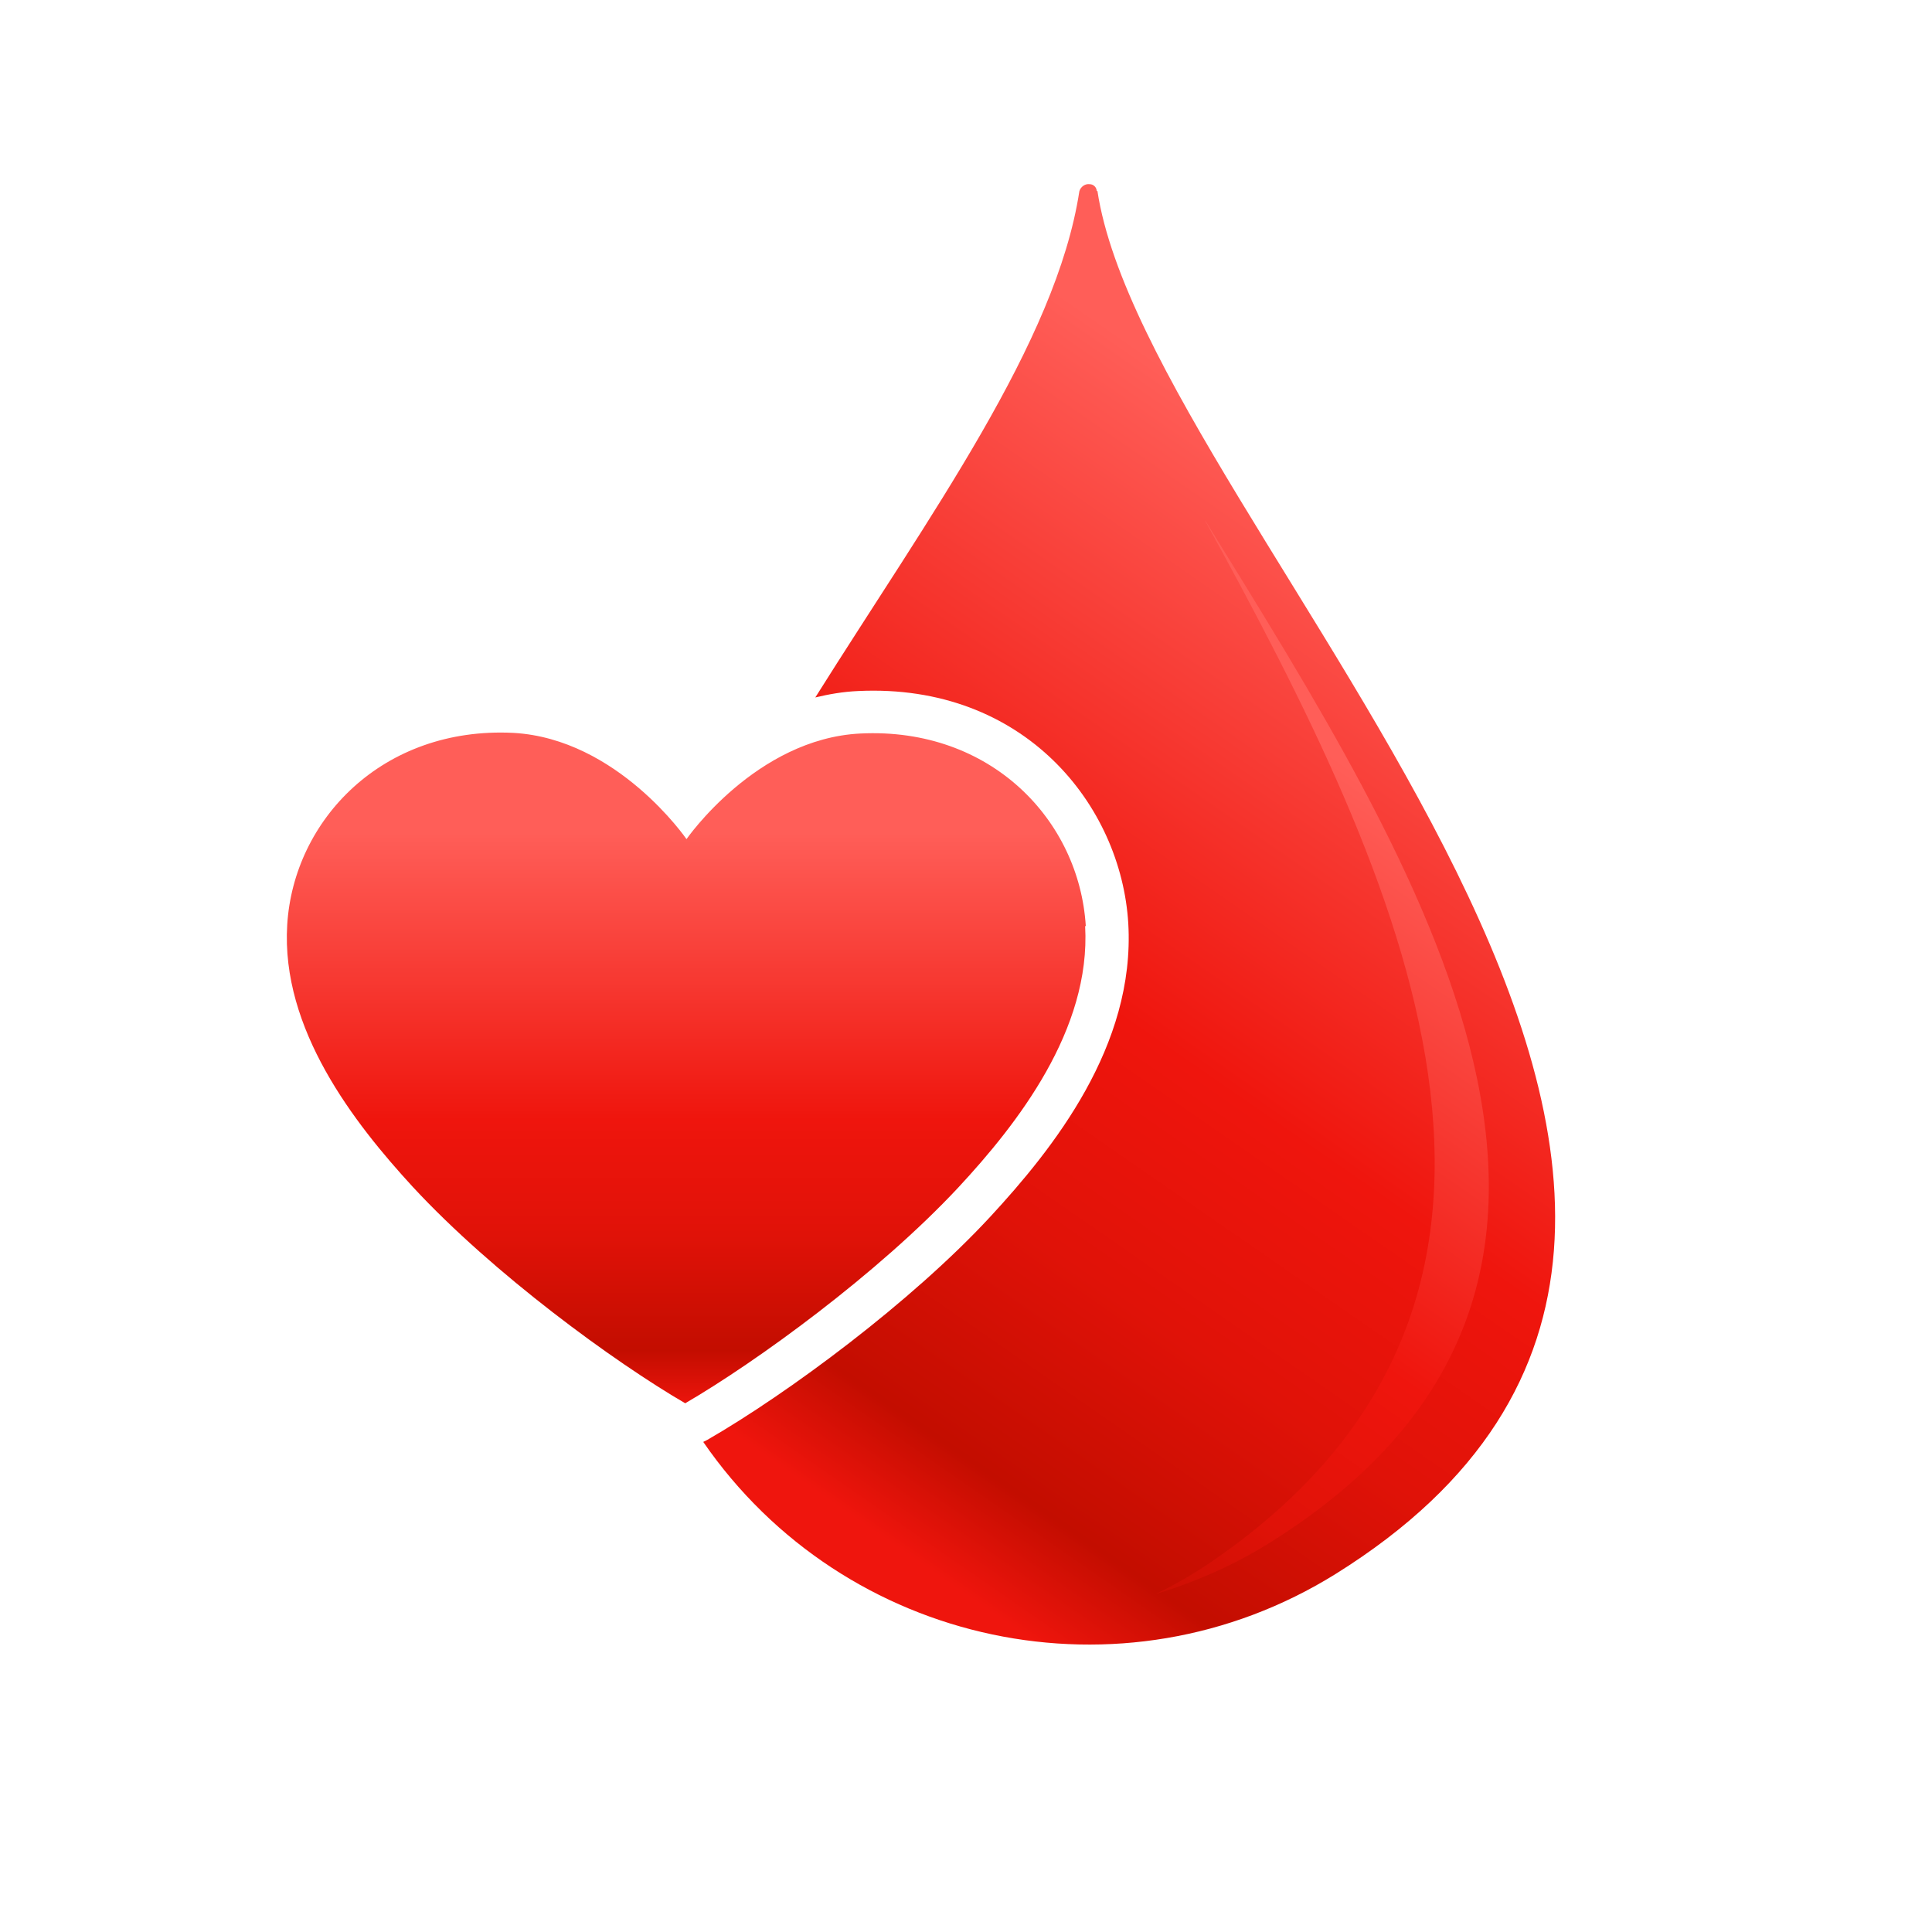
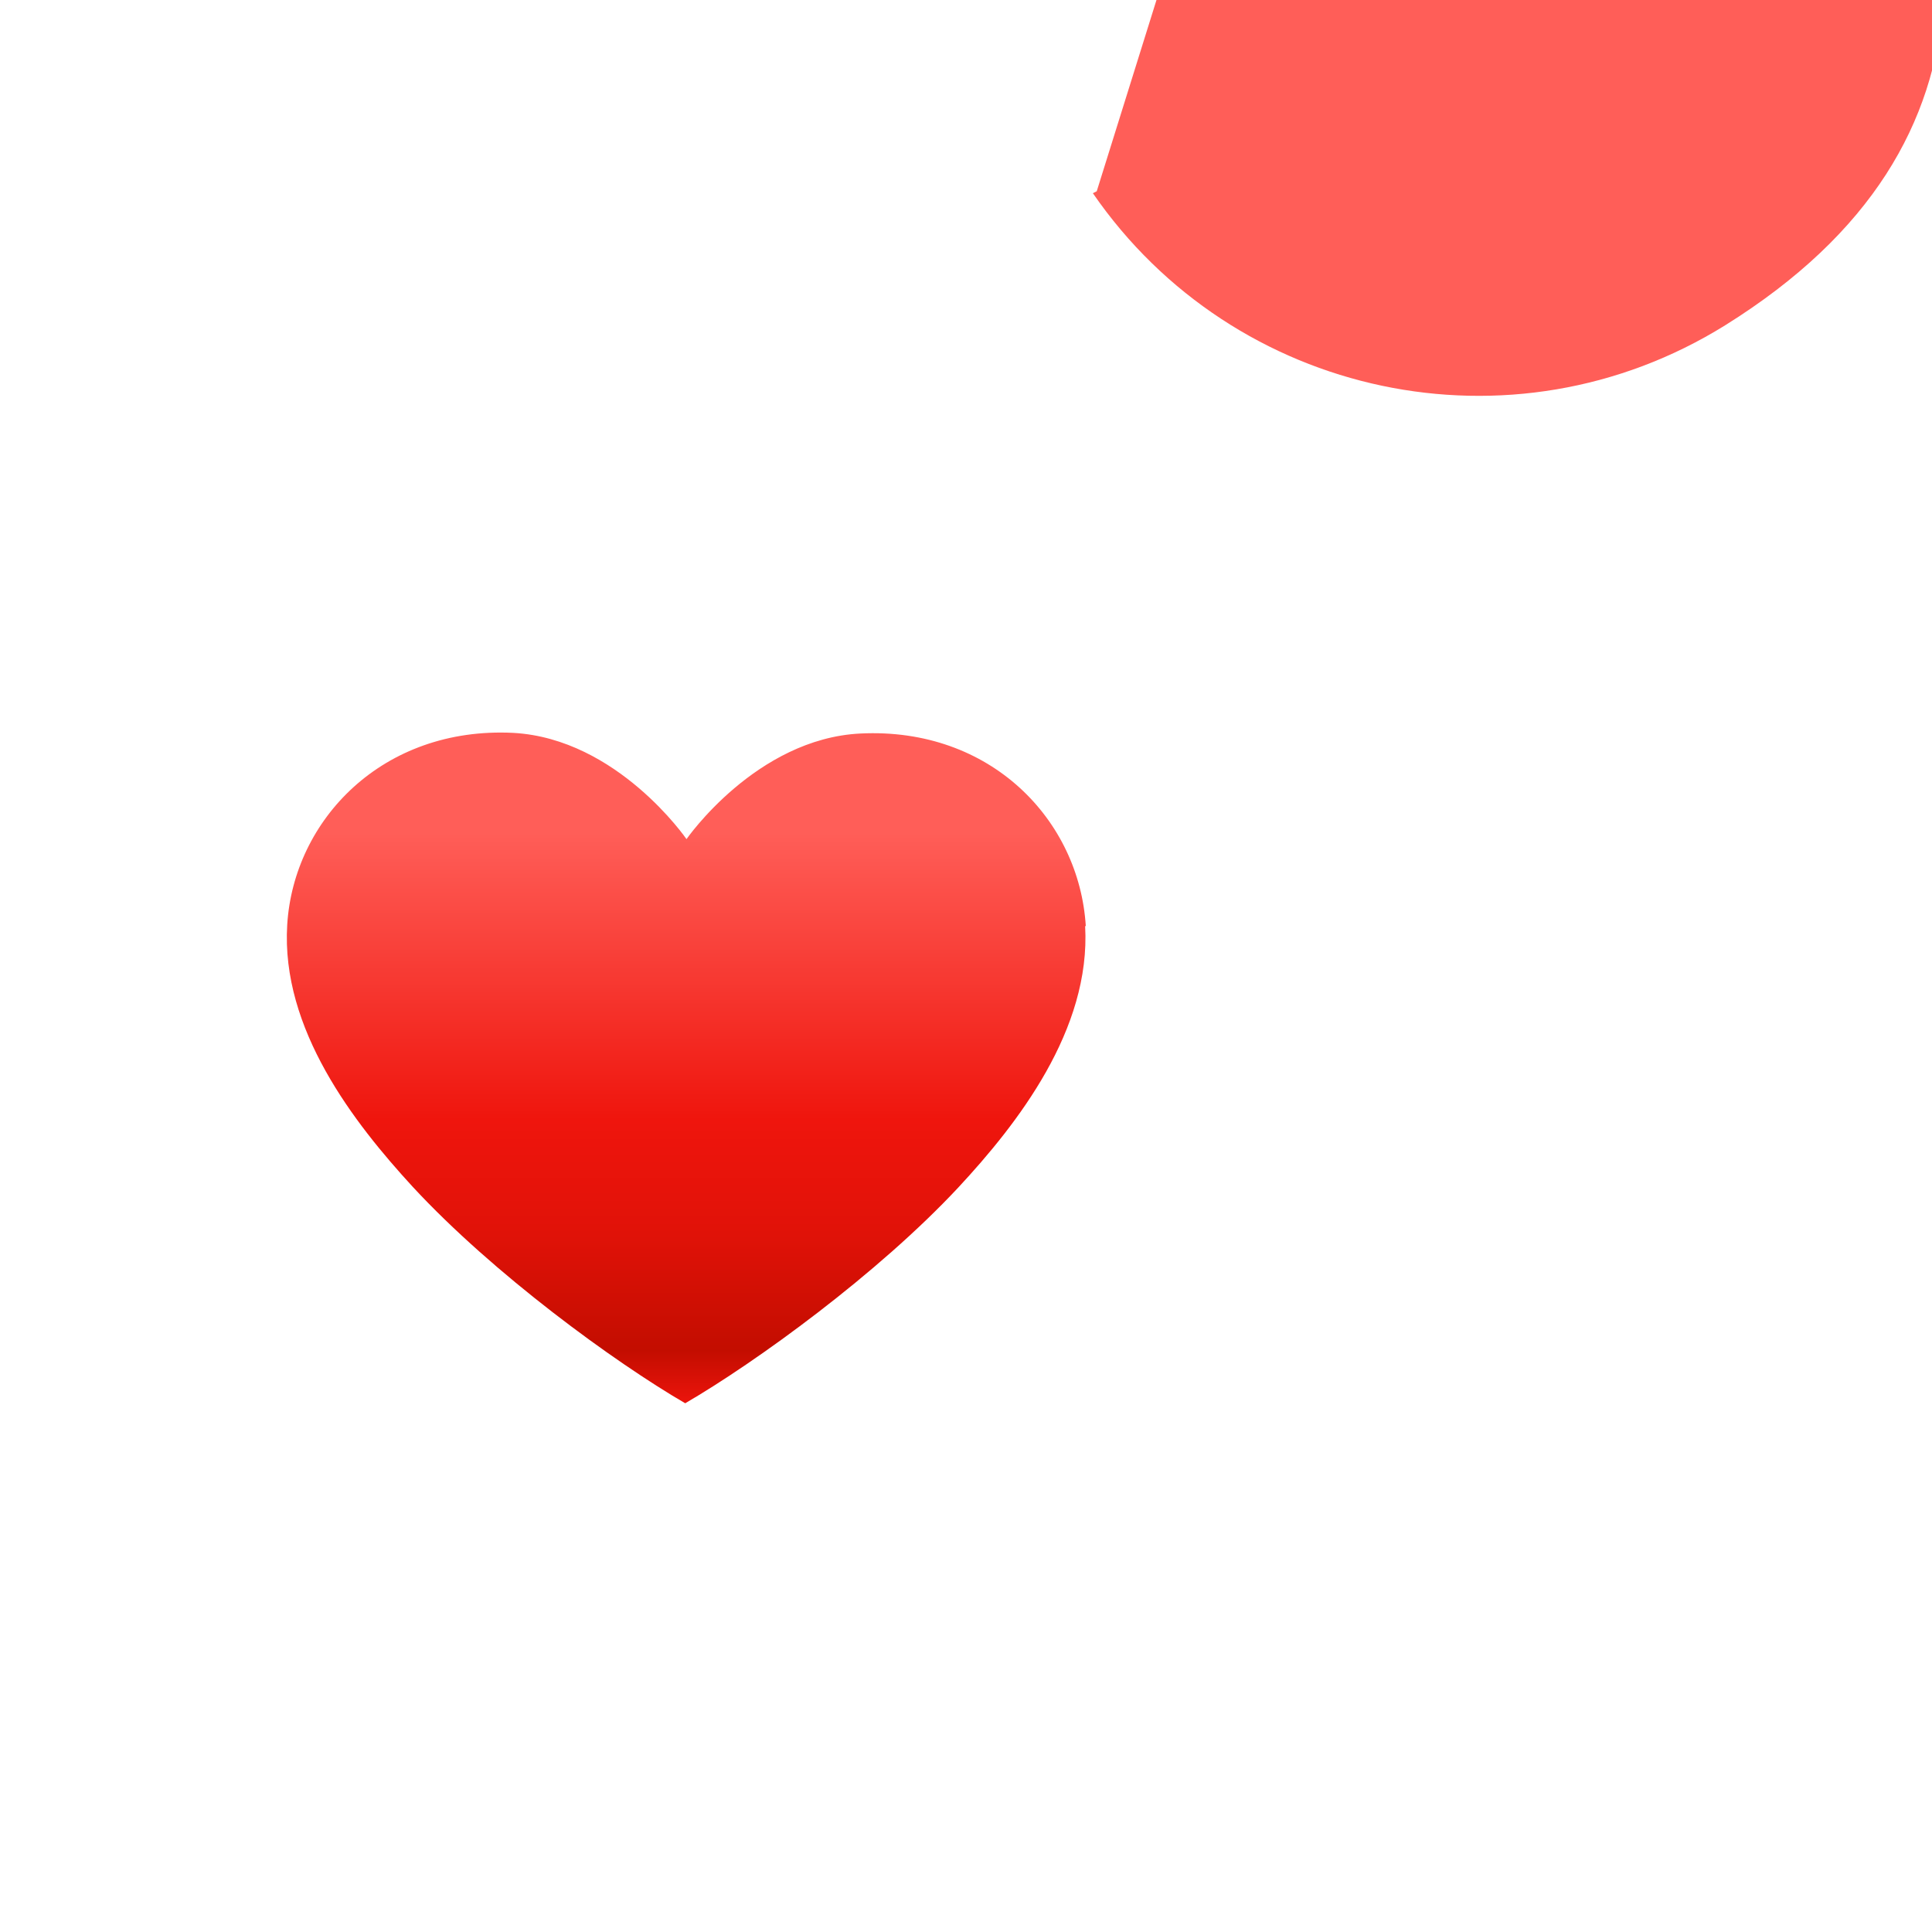
<svg xmlns="http://www.w3.org/2000/svg" xmlns:xlink="http://www.w3.org/1999/xlink" version="1.1" viewBox="0 0 300 300">
  <defs>
    <style>
      .cls-1 {
        fill: url(#linear-gradient);
      }

      .cls-1, .cls-2, .cls-3 {
        stroke-width: 0px;
      }

      .cls-4 {
        isolation: isolate;
      }

      .cls-2 {
        fill: url(#linear-gradient-2);
      }

      .cls-5 {
        mix-blend-mode: screen;
      }

      .cls-3 {
        fill: url(#linear-gradient-3);
      }
    </style>
    <linearGradient id="linear-gradient" x1="225.9" y1="87.9" x2="126.5" y2="231.4" gradientUnits="userSpaceOnUse">
      <stop offset="0" stop-color="#ff5e58" />
      <stop offset=".5" stop-color="#ef150d" />
      <stop offset=".7" stop-color="#e01208" />
      <stop offset=".9" stop-color="#c30d00" />
      <stop offset="1" stop-color="#ef150d" />
    </linearGradient>
    <linearGradient id="linear-gradient-2" x1="220" y1="126.3" x2="135.9" y2="247.4" xlink:href="#linear-gradient" />
    <linearGradient id="linear-gradient-3" x1="106.6" y1="129.3" x2="106.6" y2="218.6" xlink:href="#linear-gradient" />
  </defs>
  <g class="cls-4">
    <g id="Layer_1" data-name="Layer 1">
      <g>
-         <path class="cls-1" d="M170.3,29.7c0-.6-.5-1.1-1.1-1.1-.7-.1-1.4.4-1.6,1.1-3.6,23.5-23.3,50.4-41,78.6,2.1-.5,4.3-.9,6.7-1,25.7-1.2,40.8,17.7,41.9,36.1,1.1,19-11.7,35-21.4,45.5-12.3,13.3-31.5,27.5-44,34.7l-.6.3c21.9,31.8,65.1,41.1,98.2,20.5,91.4-57-29.1-162.3-37-214.8Z" />
+         <path class="cls-1" d="M170.3,29.7l-.6.3c21.9,31.8,65.1,41.1,98.2,20.5,91.4-57-29.1-162.3-37-214.8Z" />
        <g class="cls-5">
-           <path class="cls-2" d="M187.1,80.8c30.7,55.8,61.2,120,1.6,161.3-3,2.1-6.1,3.9-9.2,5.4,6-1.8,12-4.4,17.6-7.9,65.1-40.6,22.7-105.7-9.9-158.7Z" />
-         </g>
+           </g>
        <path class="cls-3" d="M168.6,143.8c-1-16.4-14.7-30.9-35-29.9-16.2.8-27,16.4-27,16.4,0,0-10.7-15.6-26.9-16.5-20.3-1-34.1,13.5-35.1,29.8-1,16.2,10.4,30.8,19.5,40.7,12.5,13.5,31.3,27.2,42.3,33.6,11-6.4,29.9-20.1,42.4-33.5,9.2-9.9,20.6-24.5,19.7-40.6Z" />
      </g>
    </g>
  </g>
</svg>